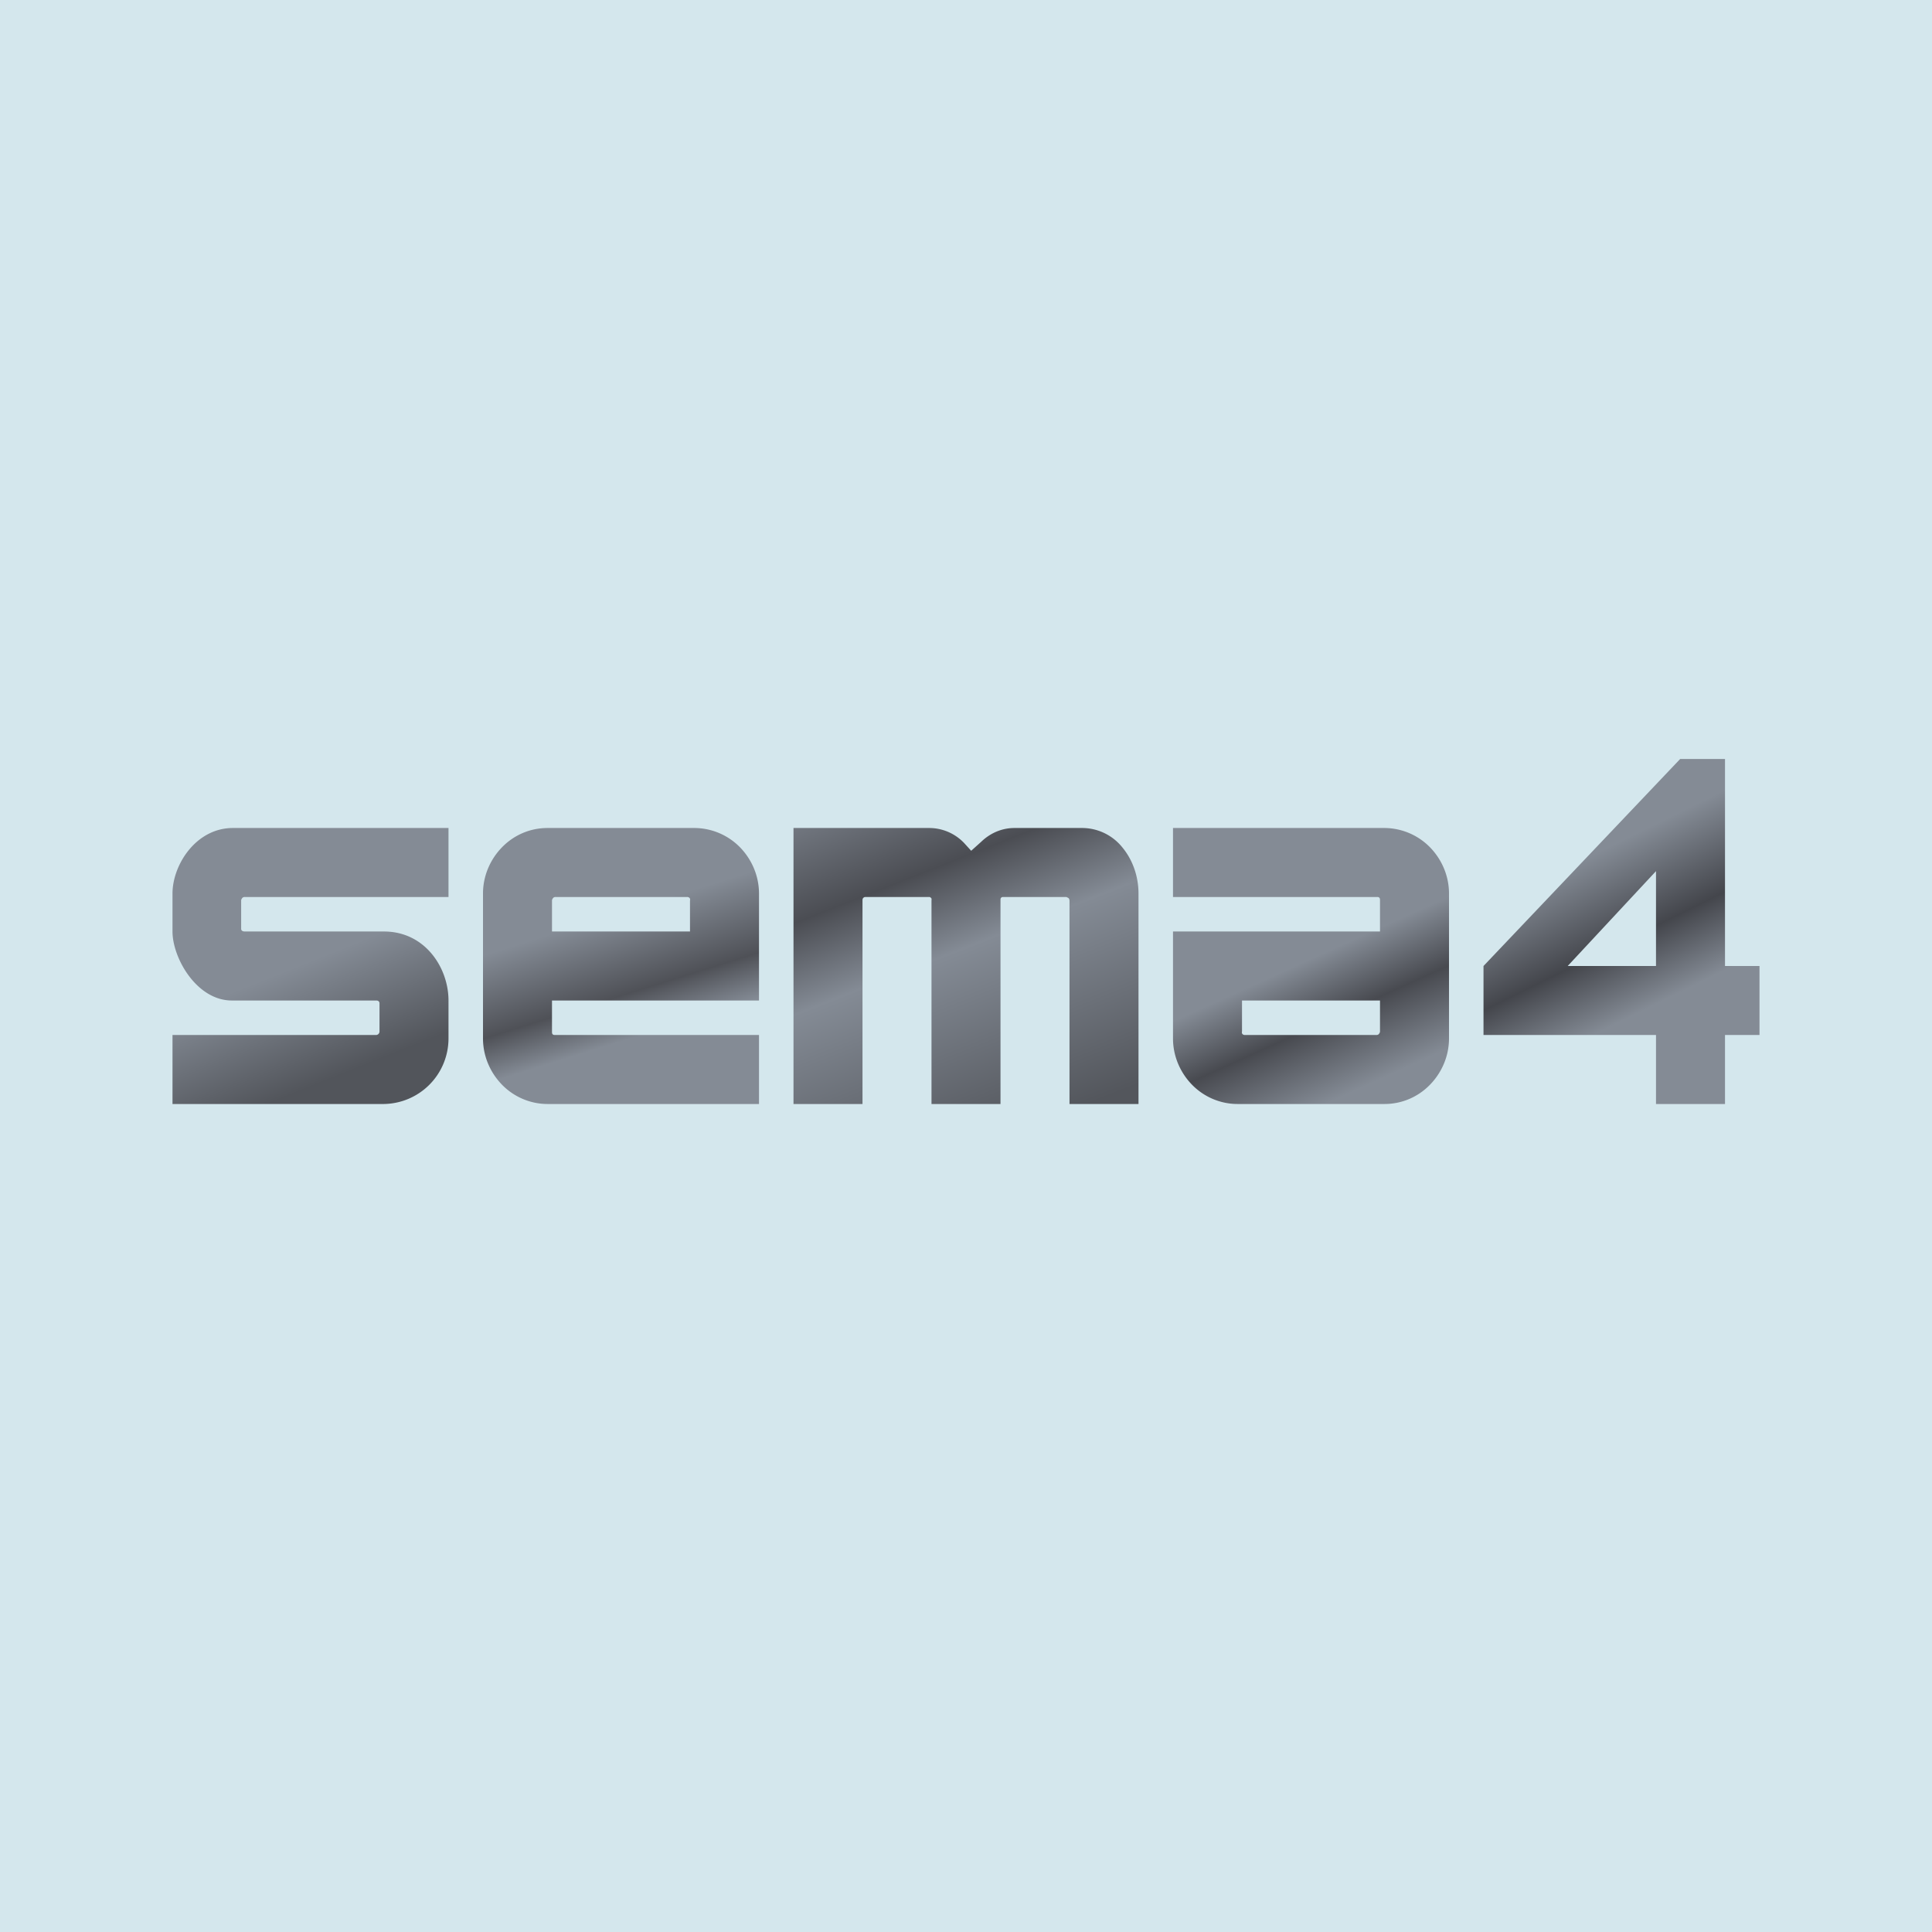
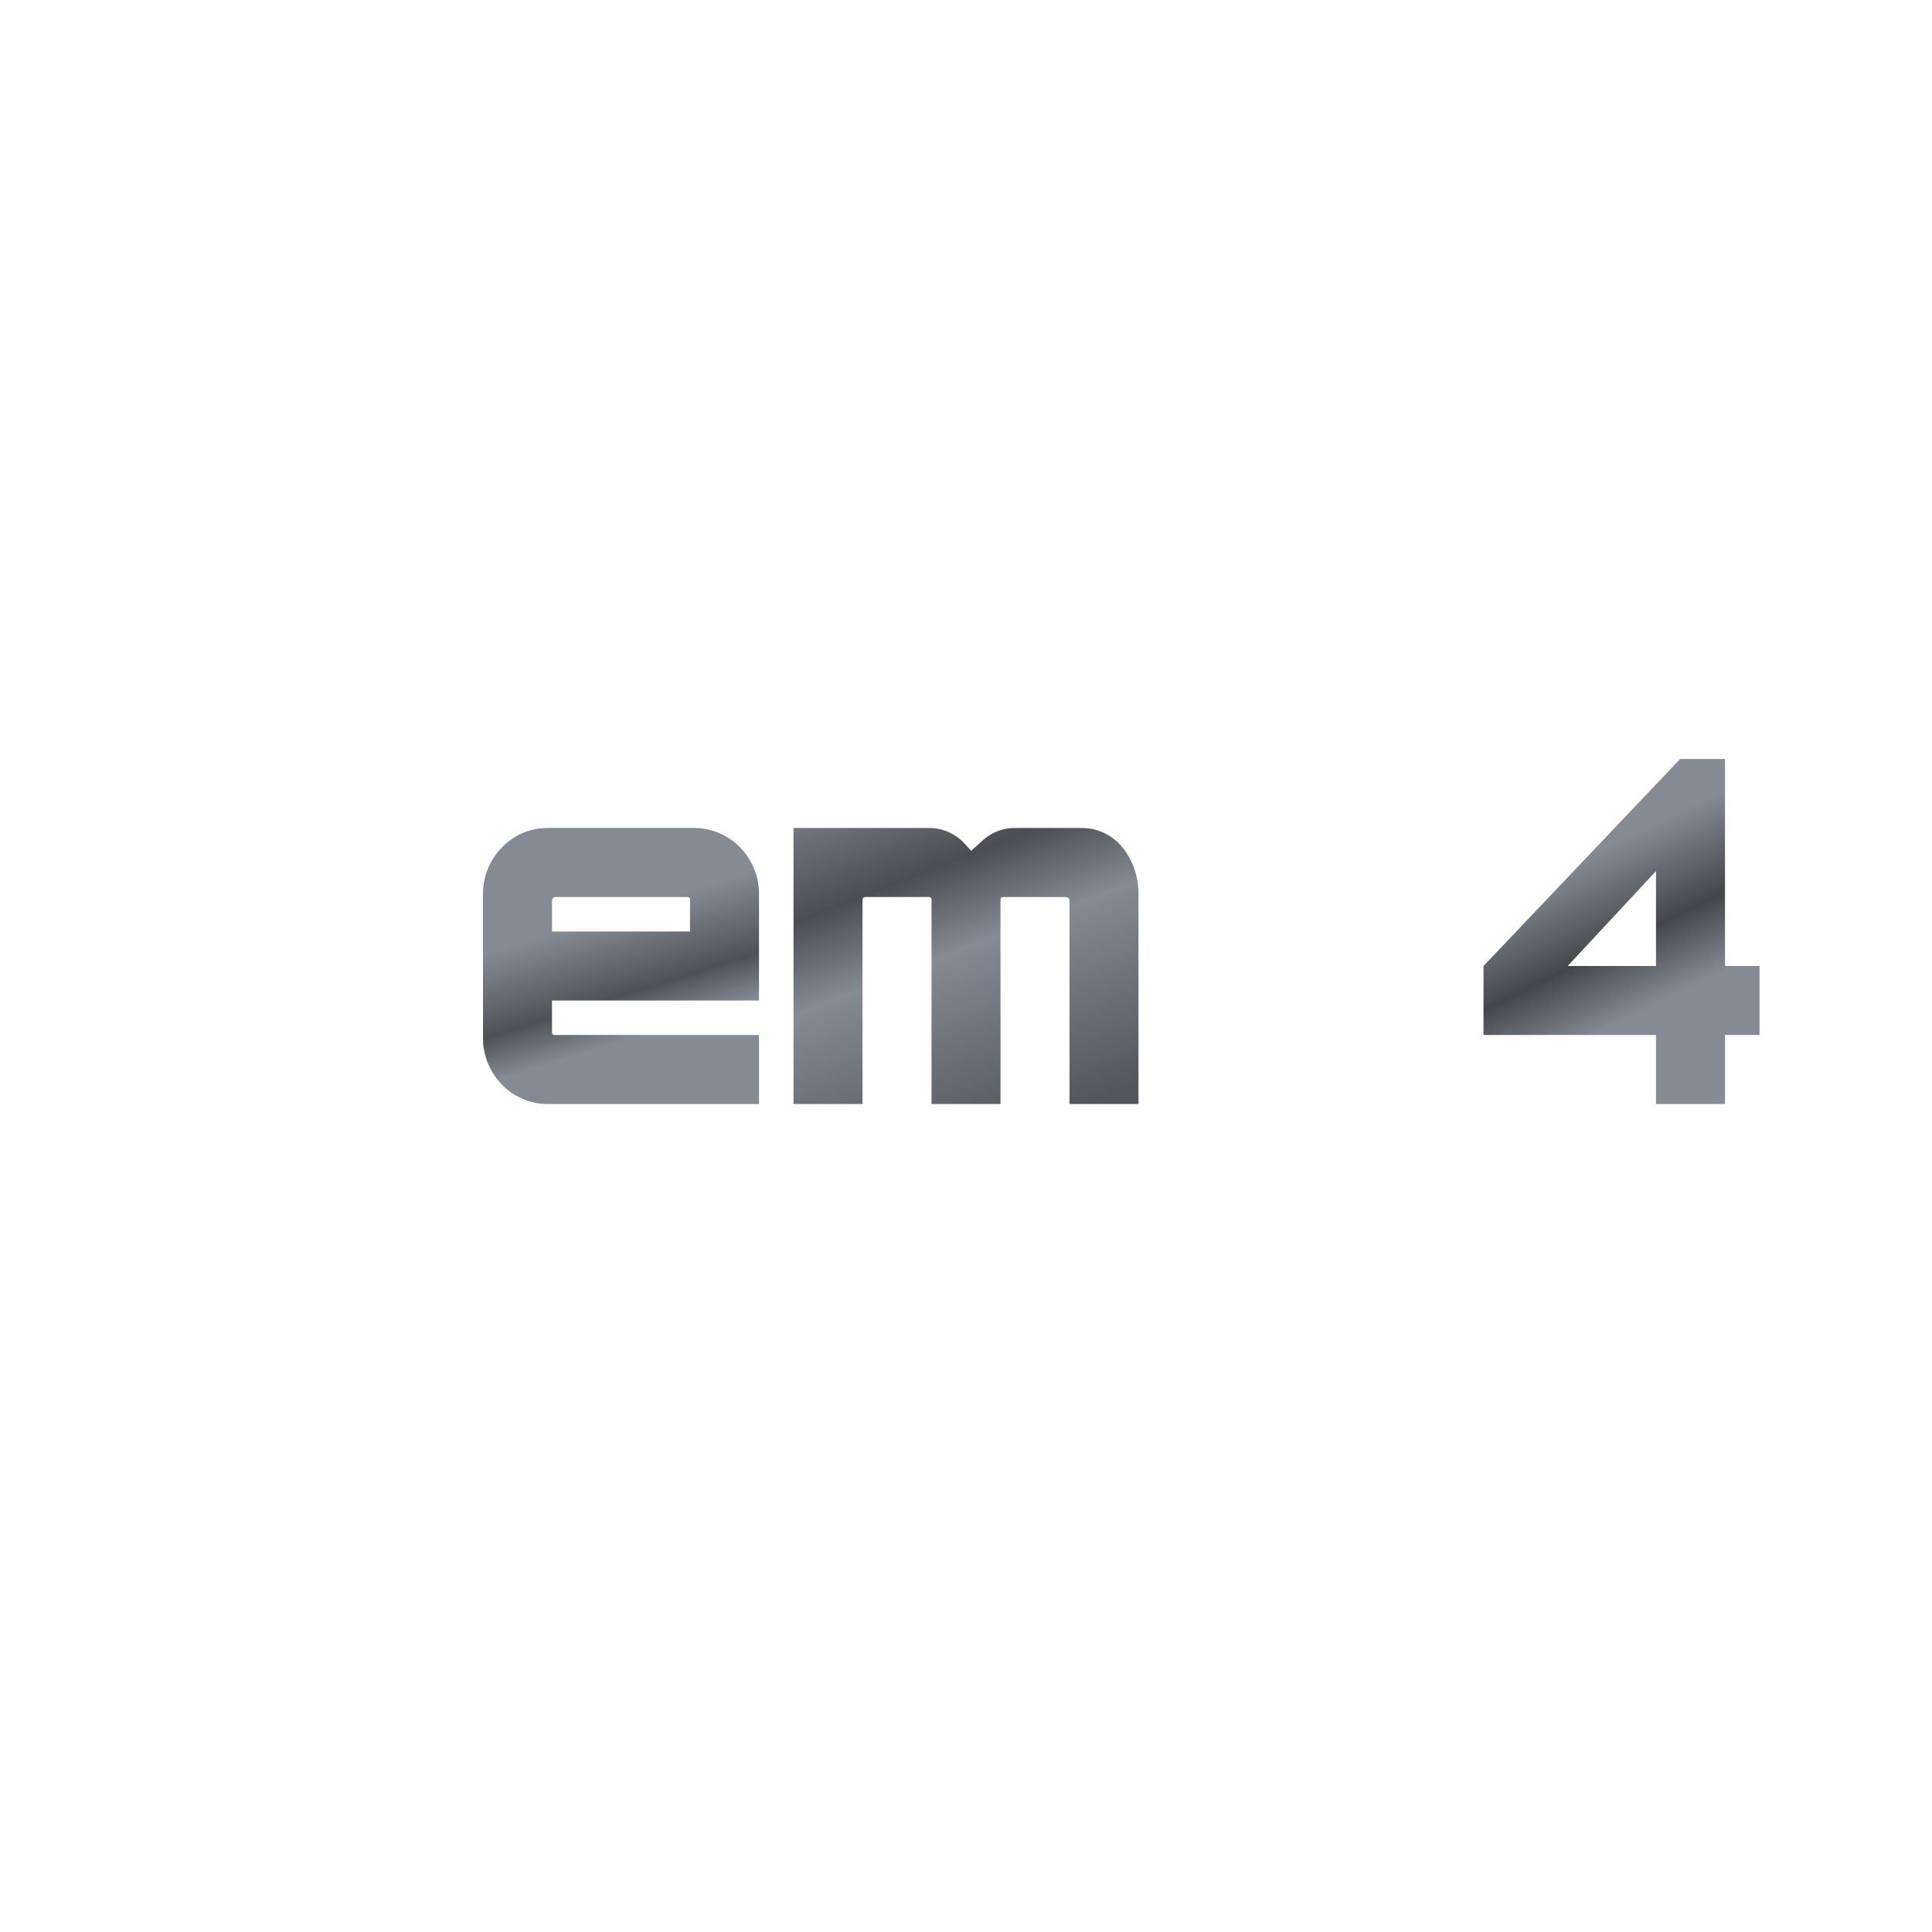
<svg xmlns="http://www.w3.org/2000/svg" width="56" height="56" viewBox="0 0 56 56">
-   <path fill="#D4E7ED" d="M0 0h56v56H0z" />
-   <path d="M11.13 27H7.1c-.06 0-.11-.02-.11-.08v-.82c0-.03.02-.05.03-.07a.1.1 0 0 1 .08-.03H13v-2H6.75C5.68 24 5 25.07 5 25.9V27c0 .77.7 2 1.72 2h4.19c.05 0 .09.03.09.08v.82a.1.1 0 0 1-.03.07.1.1 0 0 1-.07.03H5v2h6.13A1.9 1.9 0 0 0 13 30.1V29c0-.95-.68-2-1.87-2Z" fill="url(#amj2qhqxn)" />
  <path d="M20.13 24h-4.26c-.5 0-.97.2-1.32.56-.35.36-.55.84-.55 1.34v4.2c0 .5.2.98.55 1.34.35.36.83.56 1.32.56H22v-2h-5.9c-.04 0-.06 0-.08-.02-.02-.02-.02-.05-.02-.07V29h6v-3.1c0-.5-.2-.98-.55-1.34a1.86 1.86 0 0 0-1.32-.56ZM20 27h-4v-.9c0-.03.02-.05.03-.07a.1.1 0 0 1 .08-.03h3.8a.1.1 0 0 1 .08.03c.01.02.02.04.01.07v.9Z" fill="url(#bmj2qhqxn)" />
-   <path d="M35.87 32h4.26c.5 0 .97-.2 1.32-.56.35-.36.55-.84.55-1.34v-4.2c0-.5-.2-.98-.55-1.34a1.86 1.86 0 0 0-1.32-.56H34v2h5.9c.04 0 .06 0 .08.02.02.02.02.05.02.07V27h-6v3.1c0 .5.2.98.55 1.34.35.36.83.56 1.32.56Zm.13-3h4v.9c0 .03-.02.05-.03.07a.1.1 0 0 1-.08.03h-3.8a.1.1 0 0 1-.08-.03c-.01-.02-.02-.04-.01-.07V29Z" fill="url(#cmj2qhqxn)" />
  <path d="M31.4 24h-2c-.35 0-.69.14-.96.4l-.29.26-.2-.22a1.4 1.4 0 0 0-1.01-.44H23v8h2v-5.9c0-.02 0-.05.02-.07a.08.08 0 0 1 .06-.03h1.86c.02 0 .04.02.05.03.02.02.01.05.01.08V32h2v-5.92c0-.02 0-.04.02-.06a.07.07 0 0 1 .05-.02h1.84l.06.03c.02.02.03.05.03.08V32h2v-6.1c0-.5-.17-.98-.47-1.34a1.5 1.5 0 0 0-1.14-.56Z" fill="url(#dmj2qhqxn)" />
  <path d="M50 28v-6h-1.3L43 28v2h5v2h2v-2h1v-2h-1Zm-2 0h-2.56L48 25.25V28Z" fill="url(#emj2qhqxn)" />
  <defs>
    <linearGradient id="amj2qhqxn" x1="5" y1="22.75" x2="10.25" y2="35.88" gradientUnits="userSpaceOnUse">
      <stop offset=".44" stop-color="#848B95" />
      <stop offset=".68" stop-color="#52555B" />
    </linearGradient>
    <linearGradient id="bmj2qhqxn" x1="14.56" y1="22.69" x2="18" y2="33.69" gradientUnits="userSpaceOnUse">
      <stop offset=".4" stop-color="#848B95" />
      <stop offset=".6" stop-color="#4F5157" />
      <stop offset=".71" stop-color="#848B95" />
    </linearGradient>
    <linearGradient id="cmj2qhqxn" x1="41.25" y1="33.25" x2="36.25" y2="22.19" gradientUnits="userSpaceOnUse">
      <stop offset=".19" stop-color="#848B95" />
      <stop offset=".37" stop-color="#484A50" />
      <stop offset=".52" stop-color="#848B95" />
    </linearGradient>
    <linearGradient id="dmj2qhqxn" x1="24.13" y1="20.88" x2="29.75" y2="35.19" gradientUnits="userSpaceOnUse">
      <stop offset=".08" stop-color="#848B95" />
      <stop offset=".33" stop-color="#4B4D53" />
      <stop offset=".49" stop-color="#848B95" />
      <stop offset=".85" stop-color="#53565C" />
    </linearGradient>
    <linearGradient id="emj2qhqxn" x1="41.56" y1="18.63" x2="50.56" y2="36.94" gradientUnits="userSpaceOnUse">
      <stop offset=".37" stop-color="#848B95" />
      <stop offset=".5" stop-color="#44464C" />
      <stop offset=".6" stop-color="#848B95" />
    </linearGradient>
  </defs>
</svg>